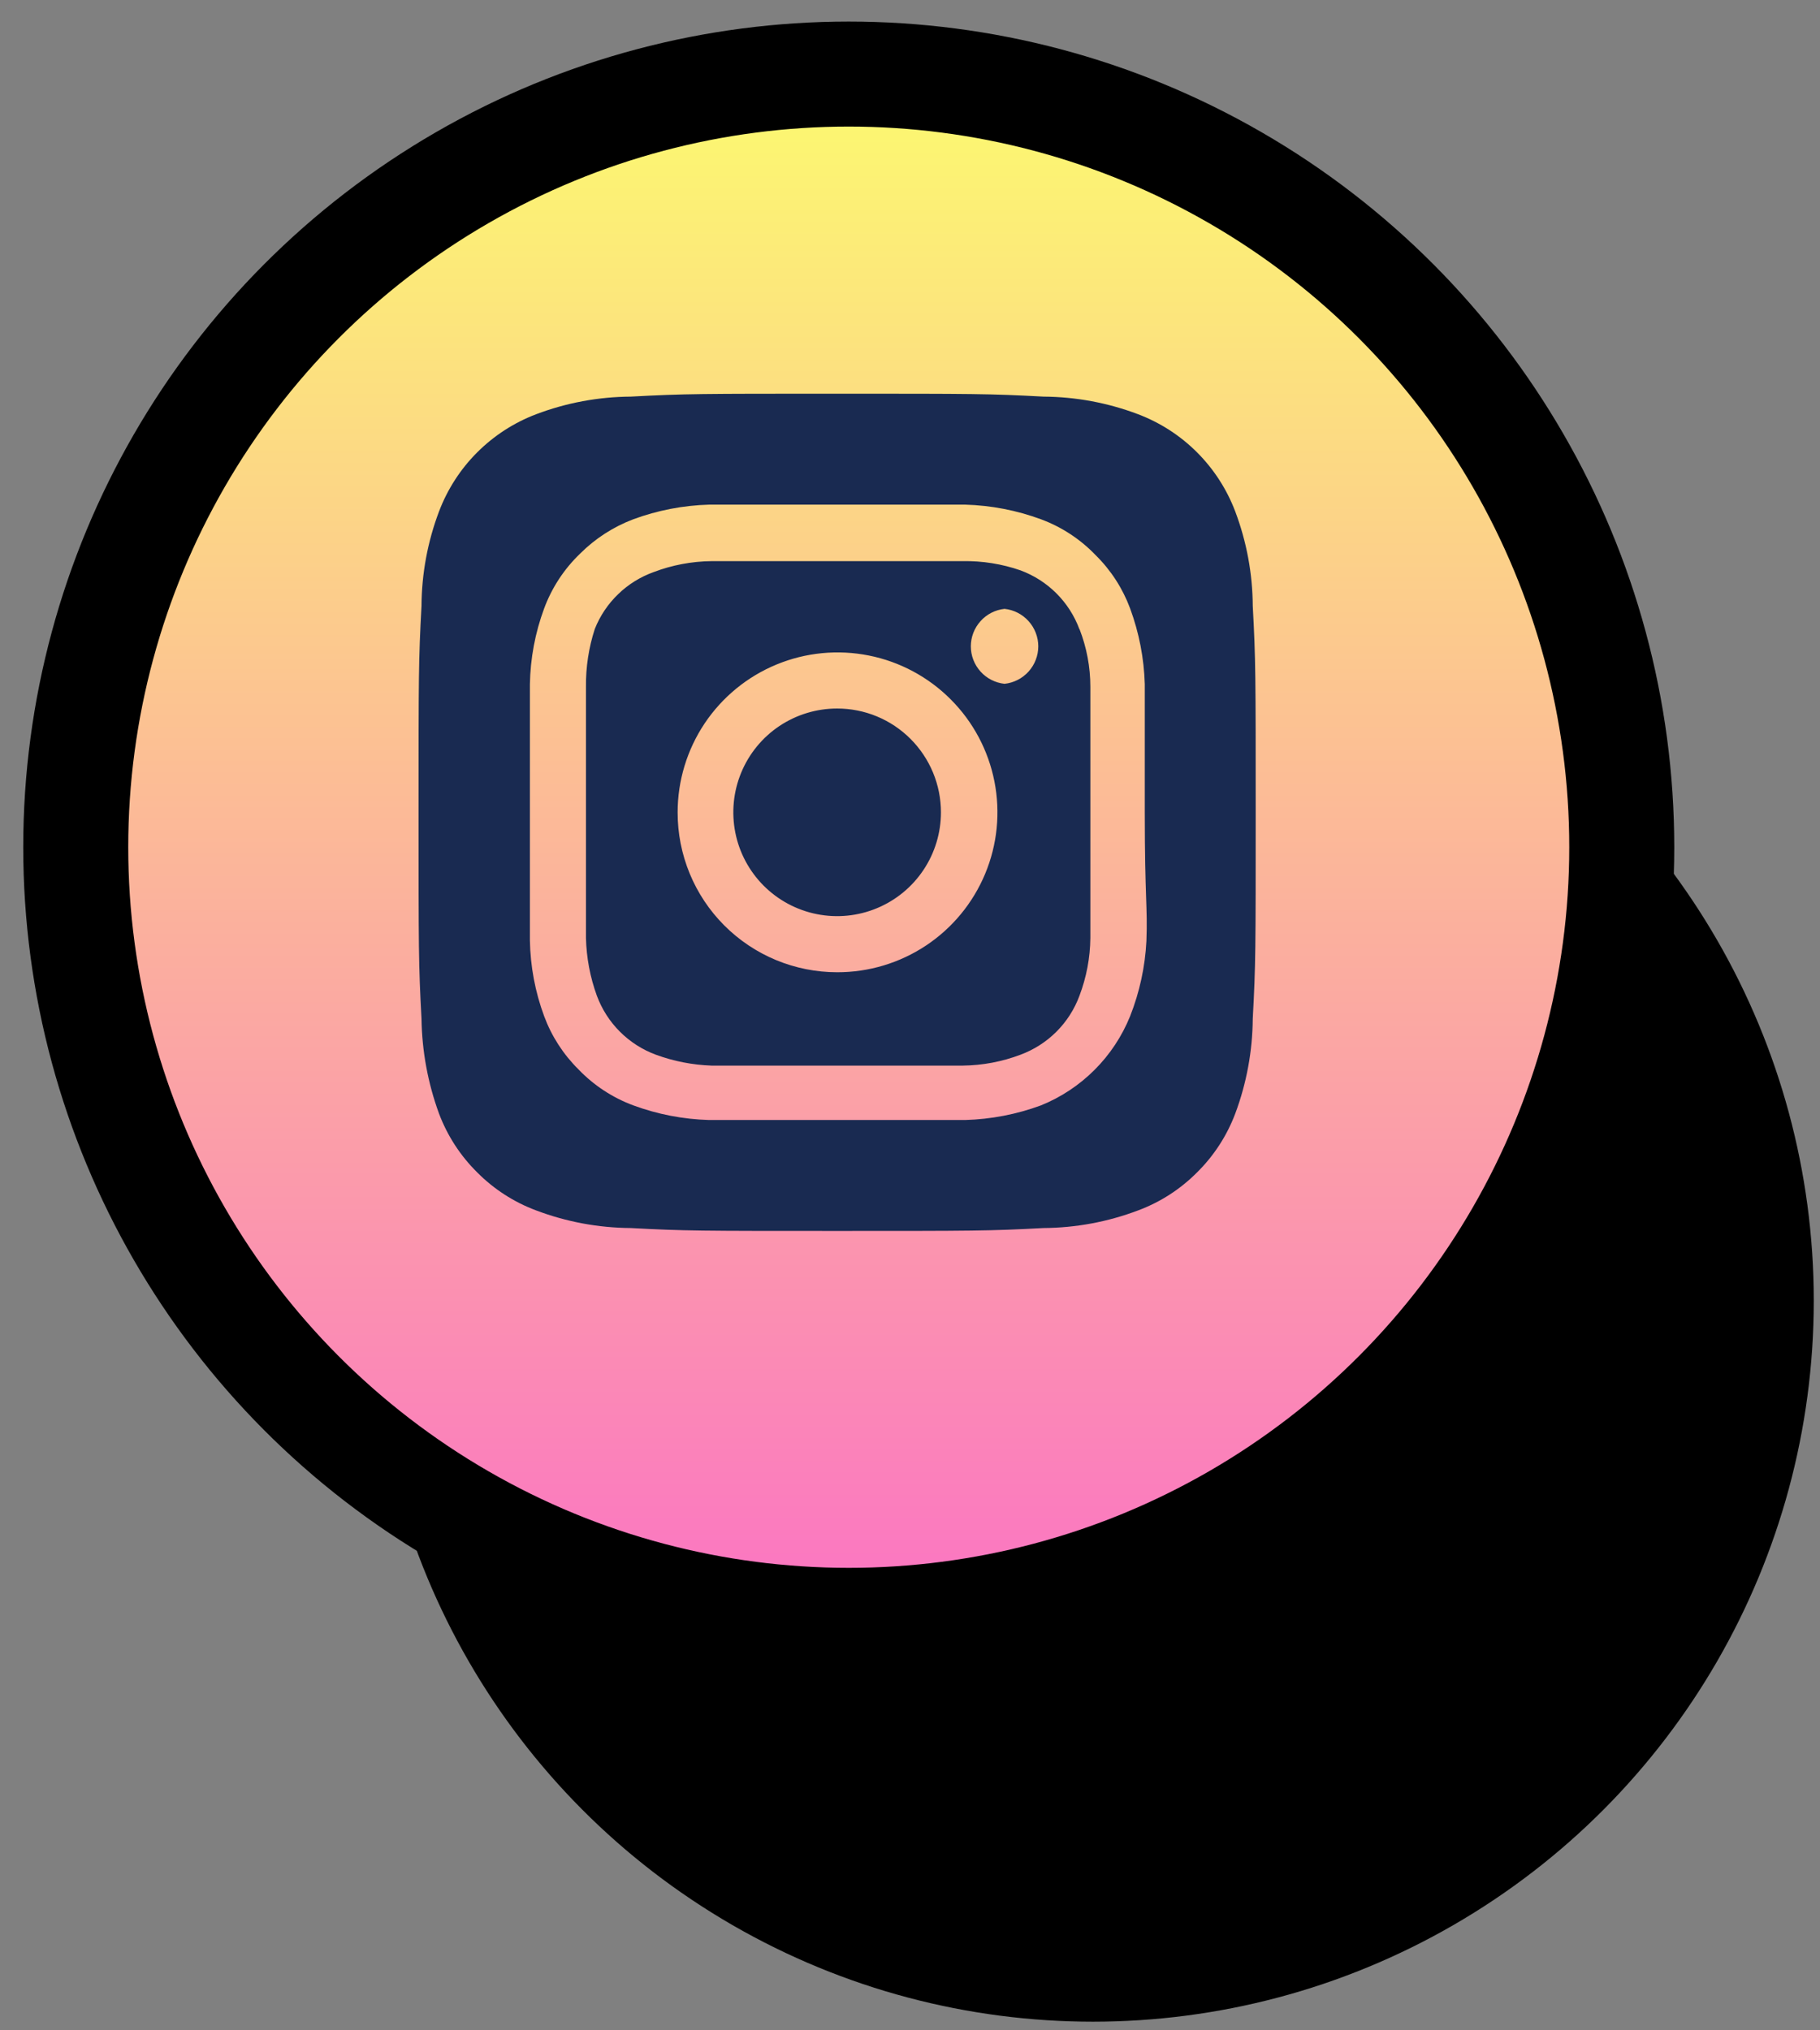
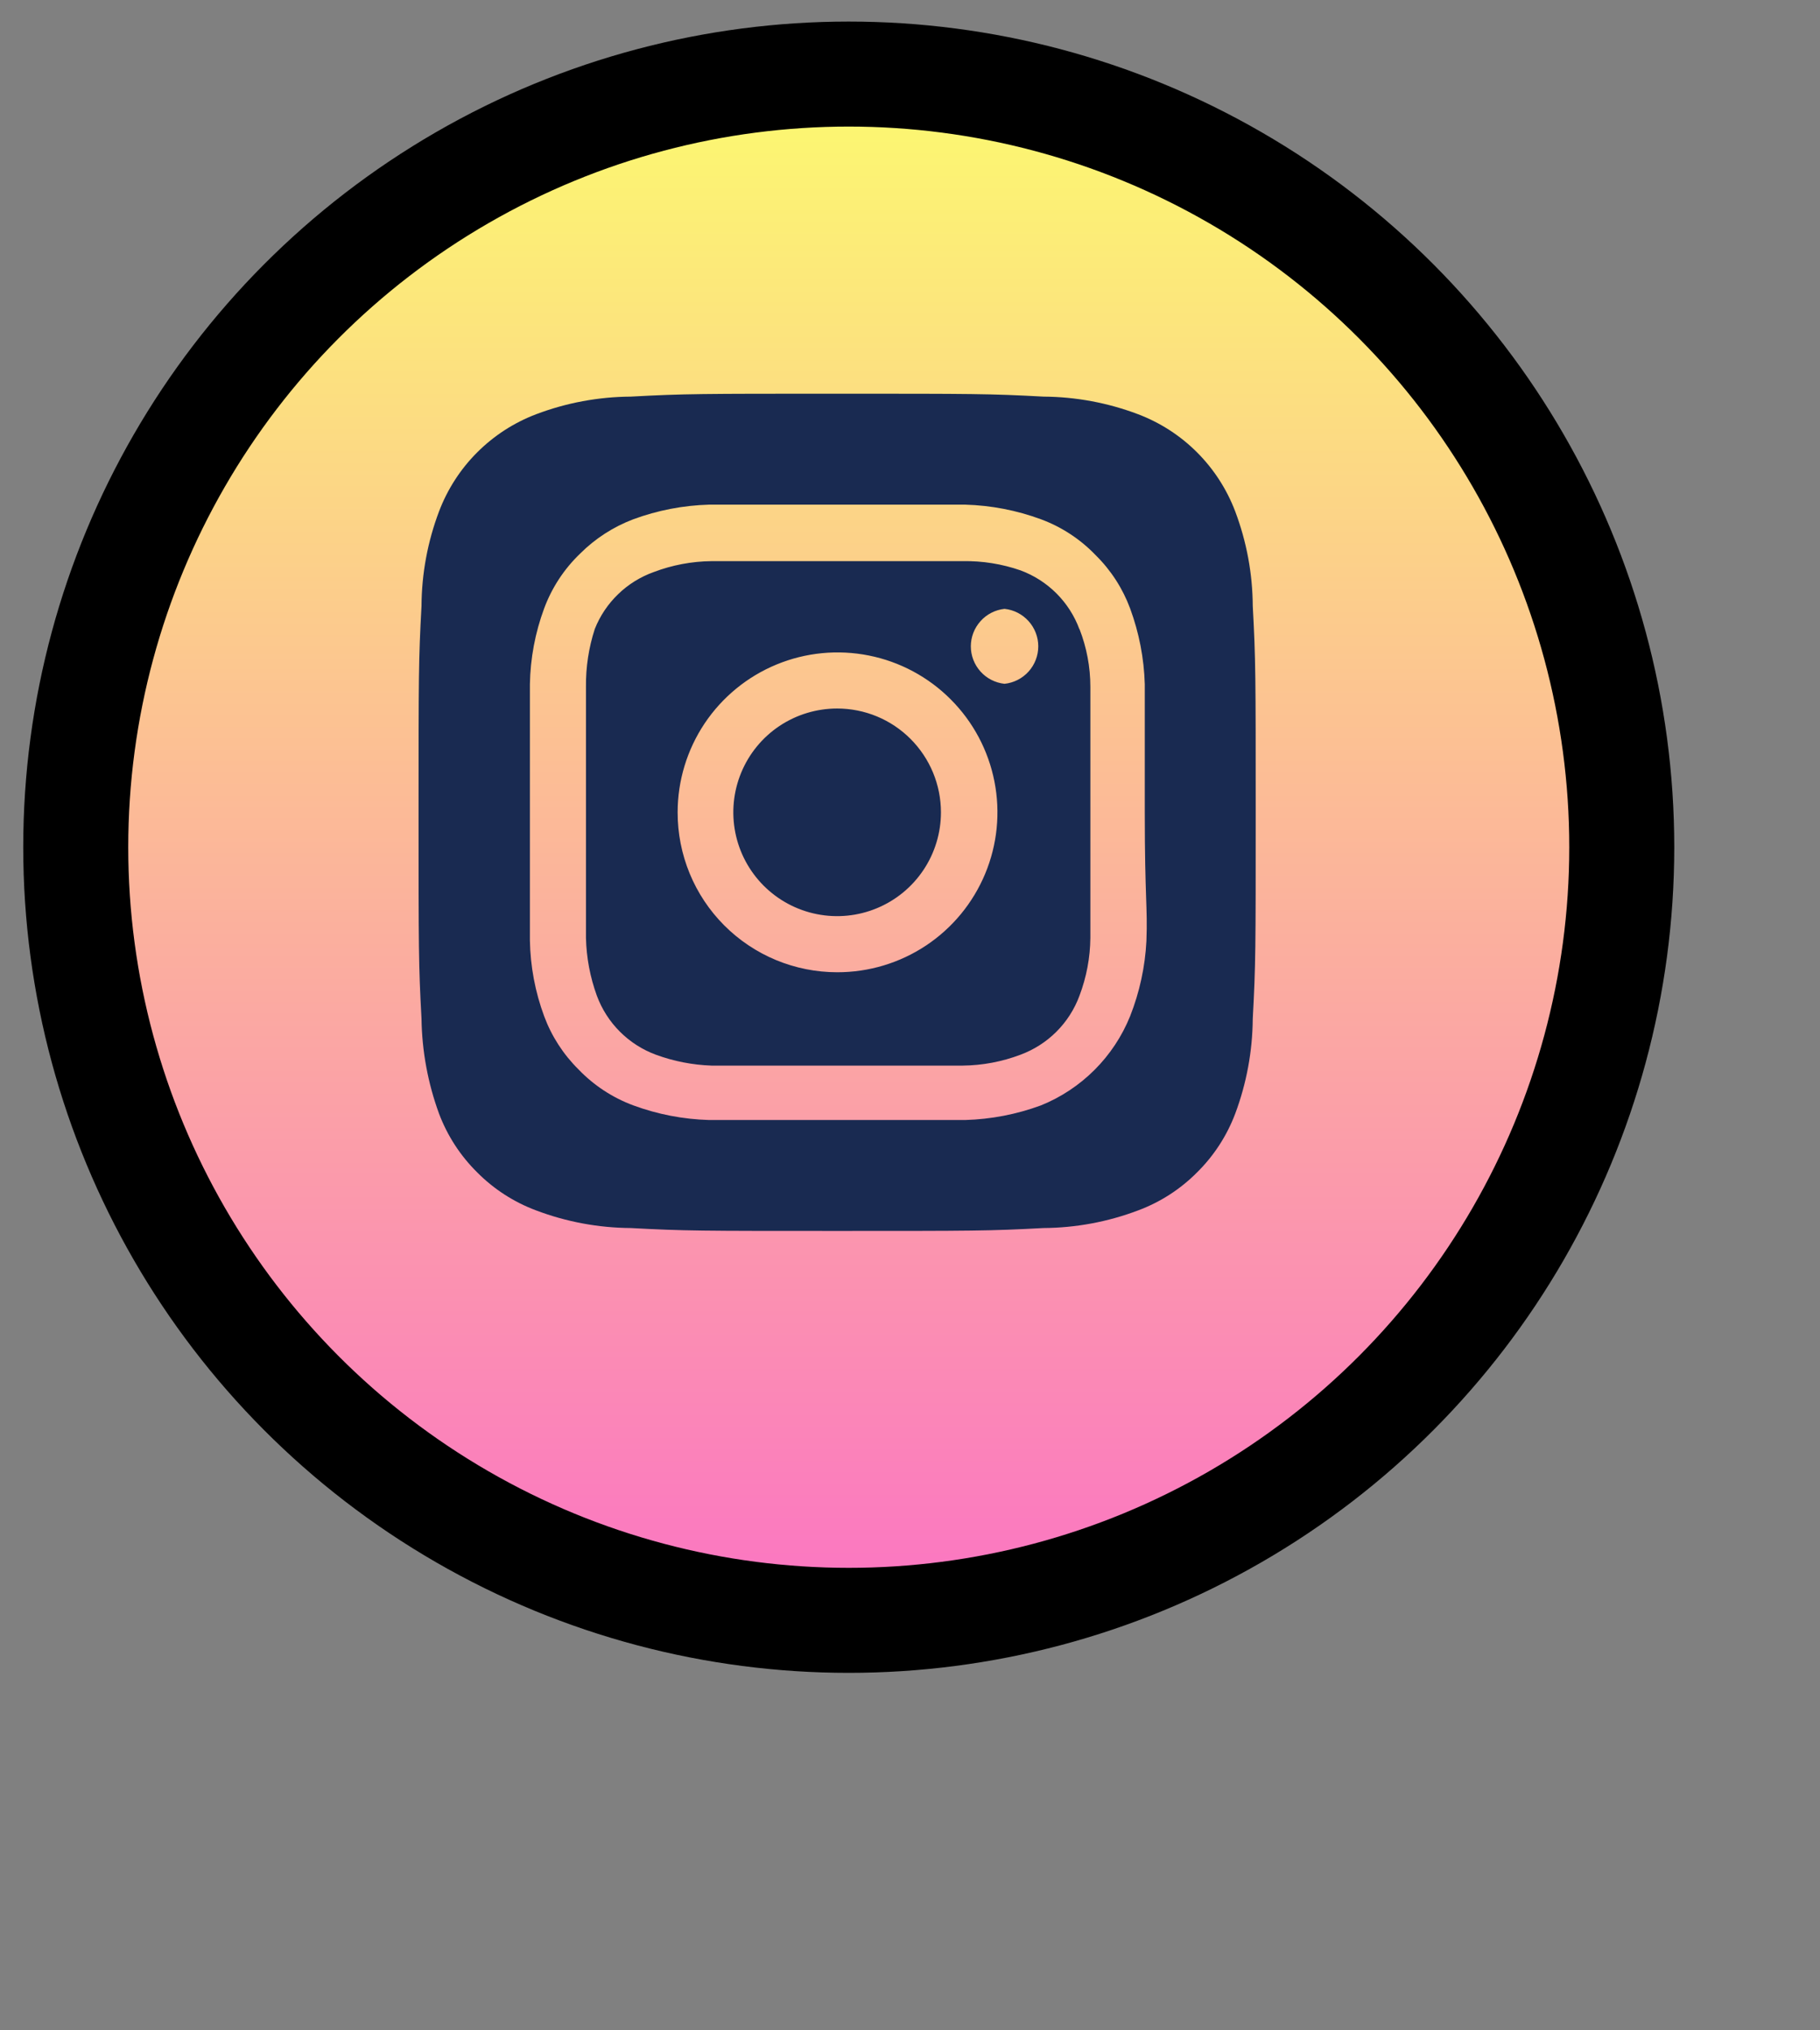
<svg xmlns="http://www.w3.org/2000/svg" width="52" height="58" viewBox="0 0 52 58" fill="none">
  <rect x="0" y="0" width="52" height="58" fill="#808080" stroke="none" />
-   <circle cx="31.226" cy="37.157" r="20.596" fill="black" />
  <circle cx="24.25" cy="24.202" r="22.086" fill="url(#paint0_linear_185_11)" stroke="black" stroke-width="3" />
  <g clip-path="url(#clip0_185_11)">
    <path d="M23.918 20.24C23.331 20.24 22.758 20.414 22.27 20.739C21.782 21.065 21.402 21.529 21.178 22.07C20.953 22.613 20.895 23.209 21.009 23.784C21.123 24.359 21.406 24.888 21.821 25.303C22.235 25.717 22.764 26 23.339 26.114C23.915 26.229 24.511 26.17 25.053 25.945C25.595 25.721 26.058 25.341 26.384 24.853C26.71 24.366 26.884 23.792 26.884 23.206C26.884 22.816 26.807 22.43 26.658 22.07C26.509 21.711 26.29 21.384 26.015 21.108C25.74 20.833 25.413 20.614 25.053 20.465C24.693 20.316 24.307 20.24 23.918 20.24ZM35.793 17.31C35.788 16.386 35.617 15.471 35.291 14.607C35.051 13.975 34.679 13.4 34.201 12.922C33.723 12.444 33.149 12.073 32.516 11.833C31.652 11.506 30.737 11.336 29.814 11.33C28.271 11.247 27.817 11.247 23.918 11.247C20.019 11.247 19.565 11.247 18.022 11.33C17.099 11.336 16.183 11.506 15.319 11.833C14.687 12.073 14.113 12.444 13.635 12.922C13.156 13.4 12.785 13.975 12.545 14.607C12.218 15.471 12.048 16.386 12.043 17.31C11.959 18.852 11.959 19.307 11.959 23.206C11.959 27.104 11.959 27.558 12.043 29.101C12.056 30.028 12.226 30.946 12.545 31.816C12.783 32.446 13.154 33.017 13.633 33.49C14.11 33.971 14.685 34.342 15.319 34.578C16.183 34.905 17.099 35.075 18.022 35.081C19.565 35.164 20.019 35.164 23.918 35.164C27.817 35.164 28.271 35.164 29.814 35.081C30.737 35.075 31.652 34.905 32.516 34.578C33.151 34.342 33.726 33.971 34.203 33.49C34.682 33.017 35.053 32.446 35.291 31.816C35.616 30.948 35.786 30.029 35.793 29.101C35.877 27.558 35.877 27.104 35.877 23.206C35.877 19.307 35.877 18.852 35.793 17.31ZM32.755 26.877C32.718 27.615 32.56 28.342 32.289 29.029C32.057 29.603 31.712 30.124 31.274 30.562C30.837 30.999 30.316 31.345 29.742 31.577C29.048 31.833 28.317 31.974 27.577 31.995H20.259C19.519 31.974 18.788 31.833 18.094 31.577C17.501 31.357 16.965 31.005 16.527 30.548C16.094 30.119 15.759 29.601 15.547 29.029C15.29 28.336 15.153 27.604 15.14 26.865V19.546C15.153 18.807 15.29 18.075 15.547 17.381C15.767 16.788 16.118 16.253 16.575 15.815C17.006 15.384 17.524 15.05 18.094 14.834C18.788 14.578 19.519 14.437 20.259 14.416H27.577C28.317 14.437 29.048 14.578 29.742 14.834C30.335 15.054 30.871 15.406 31.308 15.863C31.742 16.291 32.077 16.81 32.289 17.381C32.545 18.076 32.687 18.807 32.708 19.546V23.206C32.708 25.669 32.791 25.92 32.755 26.865V26.877ZM30.842 17.979C30.7 17.593 30.475 17.242 30.184 16.951C29.893 16.66 29.542 16.436 29.156 16.293C28.625 16.109 28.067 16.02 27.506 16.03H20.33C19.766 16.036 19.207 16.141 18.68 16.341C18.299 16.477 17.952 16.692 17.662 16.973C17.371 17.253 17.143 17.592 16.994 17.968C16.821 18.5 16.736 19.058 16.742 19.618V26.793C16.755 27.357 16.86 27.914 17.053 28.444C17.196 28.83 17.42 29.181 17.712 29.472C18.003 29.763 18.353 29.987 18.74 30.13C19.25 30.317 19.787 30.422 20.33 30.441H27.506C28.07 30.435 28.628 30.33 29.156 30.13C29.542 29.987 29.893 29.763 30.184 29.472C30.475 29.181 30.7 28.83 30.842 28.444C31.042 27.916 31.148 27.357 31.153 26.793V19.618C31.153 19.053 31.047 18.494 30.842 17.968V17.979ZM23.918 27.774C23.319 27.774 22.725 27.655 22.172 27.426C21.618 27.196 21.115 26.859 20.692 26.435C20.269 26.011 19.933 25.507 19.705 24.953C19.477 24.399 19.36 23.805 19.361 23.206C19.361 22.302 19.63 21.418 20.132 20.666C20.635 19.915 21.349 19.329 22.184 18.984C23.02 18.638 23.939 18.549 24.826 18.726C25.712 18.903 26.526 19.339 27.164 19.98C27.803 20.619 28.237 21.435 28.412 22.322C28.587 23.209 28.495 24.128 28.147 24.962C27.799 25.797 27.212 26.509 26.459 27.01C25.706 27.51 24.822 27.776 23.918 27.774ZM28.701 19.534C28.437 19.506 28.192 19.381 28.015 19.184C27.837 18.986 27.738 18.73 27.738 18.464C27.738 18.198 27.837 17.942 28.015 17.744C28.192 17.546 28.437 17.421 28.701 17.393C28.966 17.421 29.21 17.546 29.388 17.744C29.566 17.942 29.665 18.198 29.665 18.464C29.665 18.73 29.566 18.986 29.388 19.184C29.21 19.381 28.966 19.506 28.701 19.534Z" fill="#192A51" />
  </g>
  <defs>
    <linearGradient id="paint0_linear_185_11" x1="24.25" y1="47.788" x2="24.25" y2="0.616" gradientUnits="userSpaceOnUse">
      <stop stop-color="#FB6FC6" />
      <stop offset="1" stop-color="#FCFF6C" />
    </linearGradient>
    <clipPath id="clip0_185_11">
      <rect width="23.918" height="23.918" fill="white" transform="translate(11.959 11.247)" />
    </clipPath>
  </defs>
</svg>